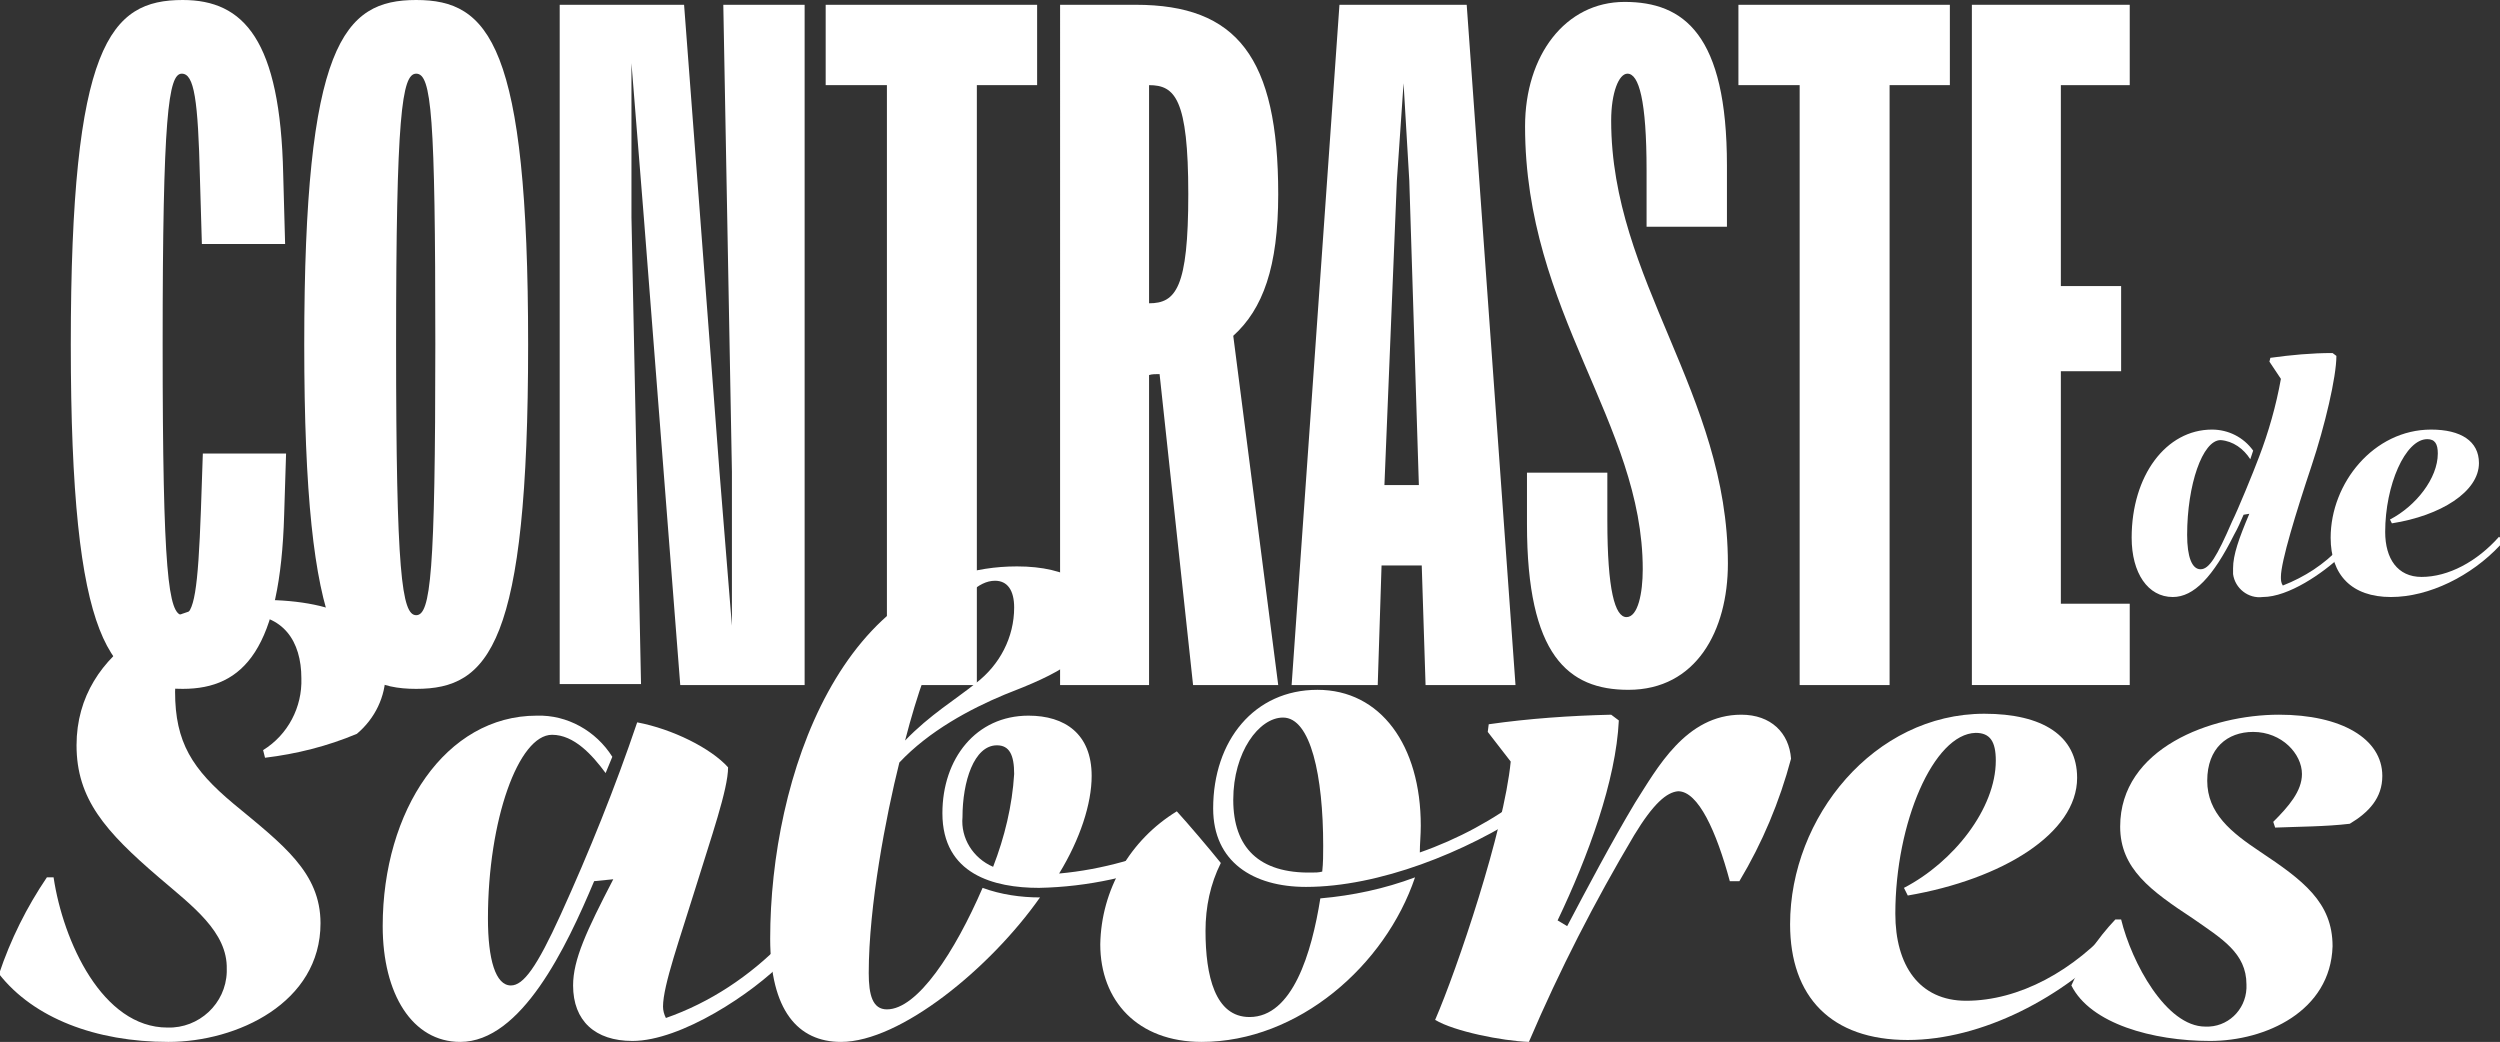
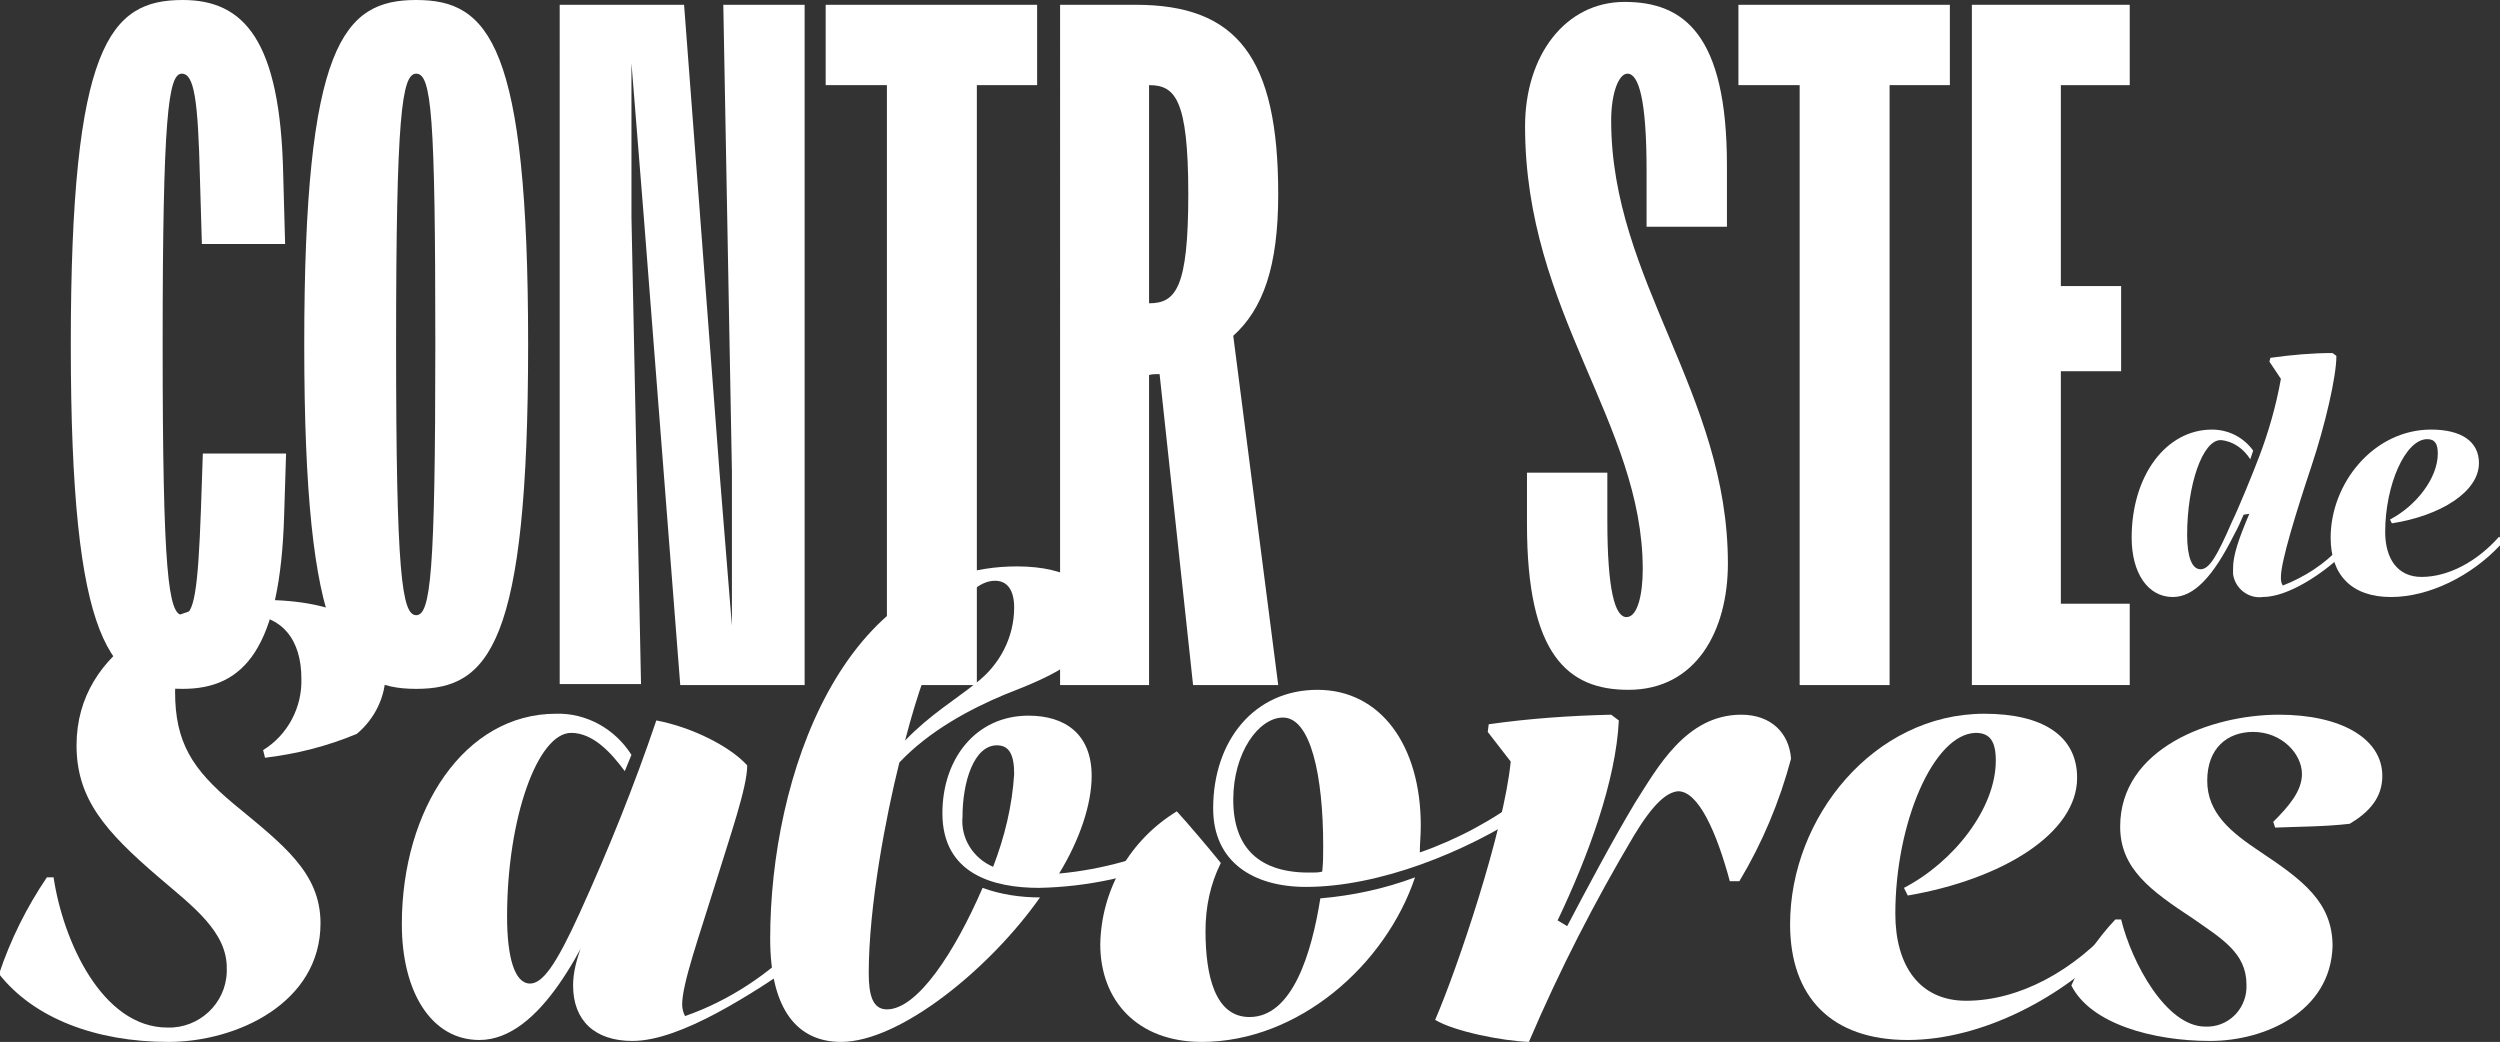
<svg xmlns="http://www.w3.org/2000/svg" id="Layer_1" x="0px" y="0px" viewBox="0 0 261.3 108.9" style="enable-background:new 0 0 261.3 108.9;" xml:space="preserve">
  <rect x="0" y="0" width="261.3" height="108.9" fill="#333333" stroke="none" />
  <style type="text/css">	.st0{fill:#FFFFFF;}</style>
  <g>
    <path class="st0" d="M29.6,18.2l0.2,7.3h-8.7l-0.2-6.8c-0.2-8.3-0.6-11-1.9-11C17.6,7.7,17,12.1,17,36s0.6,28.3,2.1,28.3   c1.2,0,1.6-2.7,1.9-11l0.2-5.9h8.7l-0.2,6.4C29.3,67.8,25.5,72,19.1,72c-7.6,0-11.7-4.6-11.7-36S11.5,0,19.1,0   C25.5,0,29.3,4.2,29.6,18.2z" />
    <path class="st0" d="M43.5,0c7.6,0,11.7,4.6,11.7,36s-4.1,36-11.7,36s-11.7-4.6-11.7-36S35.9,0,43.5,0z M43.5,7.7   c-1.5,0-2.1,4.4-2.1,28.3s0.6,28.3,2.1,28.3S45.5,60,45.5,36S45.1,7.7,43.5,7.7z" />
    <path class="st0" d="M75.2,49.3l1.3,16.1V49.3L75.6,0.5h8.5v71.1h-13l-3.8-48.8L66,6.6v16.1l1,48.8h-8.5V0.5h13L75.2,49.3z" />
    <path class="st0" d="M102.1,8.9v62.7h-9.4V8.9h-6.4V0.5h22.1v8.4H102.1z" />
    <path class="st0" d="M118.7,0.5c10.6,0,14.9,5.5,14.9,19.8c0,7.6-1.6,12-4.7,14.8l4.7,36.5h-8.9l-3.5-32.5c-0.4,0-0.8,0-1.1,0.1   v32.4h-9.3V0.5H118.7z M120.1,8.9v22.8c2.8,0,4.1-1.6,4.1-11.4C124.2,10.3,122.8,8.9,120.1,8.9z" />
-     <path class="st0" d="M153.3,0.5l5.1,71.1H149l-0.4-12.5h-4.2L144,71.6h-9l5-71.1H153.3z M144.7,50.7h3.6l-1-31.8l-0.6-10.2   l-0.7,10.2L144.7,50.7z" />
    <path class="st0" d="M180.5,17.3v6.4h-8.4v-5.9c0-7.3-0.8-10.1-2-10.1c-0.9,0-1.7,2-1.7,4.9c0,16.7,12.2,28.5,12.2,46.3   c0,7-3.3,13.2-10.4,13.2c-6.3,0-10.6-3.6-10.6-17.3v-5.4h8.4v5c0,7.3,0.8,10.1,2,10.1s1.7-2.5,1.7-5c0-15.3-12.3-26.8-12.3-46.3   c0-7.4,4.2-13,10.4-13S180.5,3.6,180.5,17.3z" />
    <path class="st0" d="M197.5,8.9v62.7h-9.4V8.9h-6.4V0.5h22.1v8.4H197.5z" />
    <path class="st0" d="M222.6,71.6h-16.5V0.5h16.5v8.4h-7.2v21h6.3v8.9h-6.3v24.3h7.2V71.6z" />
  </g>
  <g>
    <path class="st0" d="M16.6,91.7C11,86.9,8,83.5,8,77.9c0-10.3,10.8-15.2,19.3-15.2c8.3,0,13,2.7,13,7.7c0,2.4-1.1,4.7-3,6.3   c-3.1,1.3-6.3,2.1-9.6,2.5l-0.2-0.8c2.6-1.6,4.1-4.5,4-7.5c0-3.9-1.9-6.7-6.1-6.7c-4.5,0-7.1,3.7-7.1,8.1c0,5.3,1.8,8.1,6.1,11.7   c5.2,4.3,9.1,7.2,9.1,12.5c0,8.3-8.7,12.4-15.9,12.4c-7.6,0-14.1-2.5-17.7-7.1c1.2-3.6,2.9-7,5-10.1h0.7c1,6.7,5.1,15.7,11.9,15.7   c3.3,0.1,6.1-2.5,6.2-5.8c0-0.1,0-0.2,0-0.3C23.8,97.4,20.1,94.7,16.6,91.7z" />
-     <path class="st0" d="M66.1,108.8c-3.9,0-6.2-2.1-6.2-5.8c0-2.7,1.4-5.7,4.2-11.1l-2,0.2c-2.9,6.9-7.6,16.8-14,16.8   c-5,0-8.1-5-8.1-12.1c0-12.1,6.6-22,16.1-22c3.2-0.1,6.2,1.6,7.9,4.3l-0.7,1.7c-1.4-1.9-3.3-4-5.6-4c-3.5,0-6.7,8.9-6.7,19.2   c0,4.3,0.8,7,2.4,7c1.3,0,2.7-1.9,5.2-7.4c3-6.6,5.7-13.3,8-20.1c3.7,0.7,7.7,2.7,9.5,4.7c0,2.3-1.8,7.4-3.4,12.6   s-3.4,10.2-3.4,12.4c0,0.4,0.1,0.8,0.3,1.2c4.6-1.6,8.8-4.4,12.2-7.9l0.2,0.2v1.7C78.7,103.8,71.2,108.8,66.1,108.8z" />
+     <path class="st0" d="M66.1,108.8c-3.9,0-6.2-2.1-6.2-5.8c0-2.7,1.4-5.7,4.2-11.1c-2.9,6.9-7.6,16.8-14,16.8   c-5,0-8.1-5-8.1-12.1c0-12.1,6.6-22,16.1-22c3.2-0.1,6.2,1.6,7.9,4.3l-0.7,1.7c-1.4-1.9-3.3-4-5.6-4c-3.5,0-6.7,8.9-6.7,19.2   c0,4.3,0.8,7,2.4,7c1.3,0,2.7-1.9,5.2-7.4c3-6.6,5.7-13.3,8-20.1c3.7,0.7,7.7,2.7,9.5,4.7c0,2.3-1.8,7.4-3.4,12.6   s-3.4,10.2-3.4,12.4c0,0.4,0.1,0.8,0.3,1.2c4.6-1.6,8.8-4.4,12.2-7.9l0.2,0.2v1.7C78.7,103.8,71.2,108.8,66.1,108.8z" />
    <path class="st0" d="M87.9,108.9c-4.5,0-7.4-3.3-7.4-10.8c0-16.8,7.5-38.9,25.8-38.9c5.4,0,8.4,2.1,8.4,5c0,4.4-4.3,6.3-9.7,8.4   c-3.6,1.5-7.9,3.8-11,7.1c-1.4,5.6-3.2,15-3.2,22c0,2.3,0.4,3.8,1.9,3.8c3.2,0,7.1-6,10-12.7c1.9,0.7,4,1,6,1   C103.5,101.2,94.1,108.9,87.9,108.9z M94.6,77.4c2.6-2.7,5.3-4.3,7.4-6c2.5-1.9,4-4.8,4-7.9c0-1.8-0.7-2.8-2-2.8   C100.5,60.7,97.1,67.7,94.6,77.4z M108.6,92.8c-4.7,0-10.1-1.4-10.1-7.8c0-5.7,3.5-10.2,9-10.2c3.8,0,6.6,1.9,6.6,6.3   c0,2.9-1.2,6.6-3.4,10.2c4.5-0.4,9-1.7,13.1-3.6l0.2,0.1l-0.5,1.8C118.7,91.6,113.7,92.7,108.6,92.8z M103.8,90.6   c1.2-3.1,2-6.4,2.2-9.7c0-2-0.5-3-1.8-3c-2.4,0-3.6,3.8-3.6,7.5C100.4,87.6,101.7,89.7,103.8,90.6z" />
    <path class="st0" d="M147.9,91.7c-3.1,9.2-12.2,17.2-22.3,17.2c-6.7,0-10.6-4.3-10.6-10.2c0.1-5.7,3.1-10.9,8-13.9   c1.1,1.2,3.4,3.9,4.6,5.4c-1.1,2.2-1.6,4.6-1.6,7.1c0,4.7,1,9,4.6,9c4.5,0,6.5-6.7,7.4-12.4C141.4,93.6,144.7,92.9,147.9,91.7z    M136.5,92.7c-5.5,0-9.7-2.6-9.7-8.2c0-7.1,4.3-12.4,10.9-12.4s10.8,5.8,10.8,14.2c0,1-0.1,1.9-0.1,2.8c4-1.4,7.7-3.4,11.1-6   l0.3,0.2v1.4C153.2,89.1,144.1,92.7,136.5,92.7L136.5,92.7z M137.1,91.2c0.4,0,0.7,0,1.1-0.1c0.1-0.9,0.1-1.8,0.1-2.7   c0-7.3-1.3-13.4-4.2-13.4c-2.5,0-5.2,3.6-5.2,8.6S131.6,91.3,137.1,91.2L137.1,91.2z" />
    <path class="st0" d="M170.8,87.3c-4.1,6.9-7.8,14.1-11,21.6c-2.8-0.1-7.8-1.1-9.8-2.3c2.3-5.3,7.2-19.8,7.9-27l-2.4-3.1l0.1-0.8   c4.2-0.6,8.5-0.9,12.8-1l0.8,0.6c-0.3,6.3-3.2,14.2-6.4,20.9l1,0.6c2-3.8,4.7-8.9,7.1-12.9c2.3-3.6,5.3-9.2,11.1-9.2   c3.1,0,5,1.9,5.2,4.6c-1.2,4.5-3,8.8-5.4,12.8h-1c-1.4-5.2-3.3-9.4-5.4-9.4C174.2,82.8,172.8,84,170.8,87.3z" />
    <path class="st0" d="M198.1,95.5c0,5.4,2.5,9.1,7.4,9.1c5.5,0,11.3-3.1,15.7-8.2l0.3,0.1v1.6c-5.8,6.2-14.4,10.6-22.1,10.6   c-8,0-12.3-4.5-12.3-12.1c0-11.2,8.8-22,20.3-22c6.1,0,9.7,2.3,9.7,6.7c0,5.8-7.8,10.6-17.7,12.3l-0.4-0.8   c5.2-2.7,9.6-8.3,9.6-13.3c0-2-0.6-2.9-2.1-2.9C202.1,76.7,198.1,86,198.1,95.5z" />
    <path class="st0" d="M231,108.8c-6,0-12.5-1.8-14.5-5.8c1.1-2.5,2.7-4.9,4.6-6.9h0.6c1.1,4.5,4.7,11.2,8.8,11.2   c2.3,0.1,4.2-1.7,4.3-4c0-0.1,0-0.3,0-0.4c0-3.3-2.6-4.8-5.6-6.9c-4.4-2.9-7.6-5.2-7.6-9.6c0-8.2,9.5-11.7,16.6-11.7   c6.5,0,10.8,2.5,10.8,6.4c0,2.3-1.4,3.8-3.4,5c-2.5,0.3-5.4,0.3-7.8,0.4l-0.2-0.6c1.6-1.6,3-3.2,3-5c0-2.1-2.1-4.4-5.1-4.4   c-2.7,0-4.8,1.7-4.8,5.1s2.5,5.4,5.5,7.4c4.5,3,7.6,5.3,7.6,9.9C243.6,105.7,236.8,108.8,231,108.8z" />
  </g>
  <g>
    <path class="st0" d="M236.5,62.4c-1.5,0.2-2.9-0.9-3.1-2.4c0-0.2,0-0.4,0-0.6c0-1.4,0.6-3.1,1.7-5.7l-0.6,0.1   c-0.3,0.7-0.6,1.4-1,2.1c-2.2,4.4-4.2,6.5-6.4,6.5c-2.6,0-4.3-2.5-4.3-6.2c0-6.5,3.6-11.3,8.4-11.3c1.7,0,3.3,0.8,4.3,2.2l-0.3,0.9   c-0.7-1.1-1.8-1.9-3.1-2c-1.9,0-3.5,4.7-3.5,9.9c0,2.3,0.5,3.6,1.4,3.6s1.7-1.3,3.3-5c0.6-1.2,2.2-5.1,2.8-6.7   c1-2.6,1.8-5.4,2.3-8.2l-1.2-1.8l0.1-0.4c2.2-0.3,4.3-0.5,6.5-0.5l0.4,0.3c0,2.2-1.2,7.3-2.6,11.5c-1.6,4.8-3.2,10-3.2,11.6   c0,0.3,0,0.6,0.2,0.9c2.3-0.9,4.3-2.2,6-4l0.1,0.1v0.8C242.8,59.9,239.2,62.4,236.5,62.4z" />
    <path class="st0" d="M249.3,55.6c0,2.8,1.3,4.7,3.8,4.7c2.8,0,5.8-1.6,8.1-4.2l0.1,0.1V57c-3,3.2-7.4,5.4-11.4,5.4   c-4.1,0-6.3-2.3-6.3-6.2c0-5.7,4.5-11.3,10.5-11.3c3.1,0,5,1.2,5,3.5c0,3-4,5.5-9.1,6.3l-0.2-0.4c2.7-1.4,5-4.3,5-6.9   c0-1-0.3-1.5-1.1-1.5C251.4,45.9,249.3,50.7,249.3,55.6z" />
  </g>
</svg>